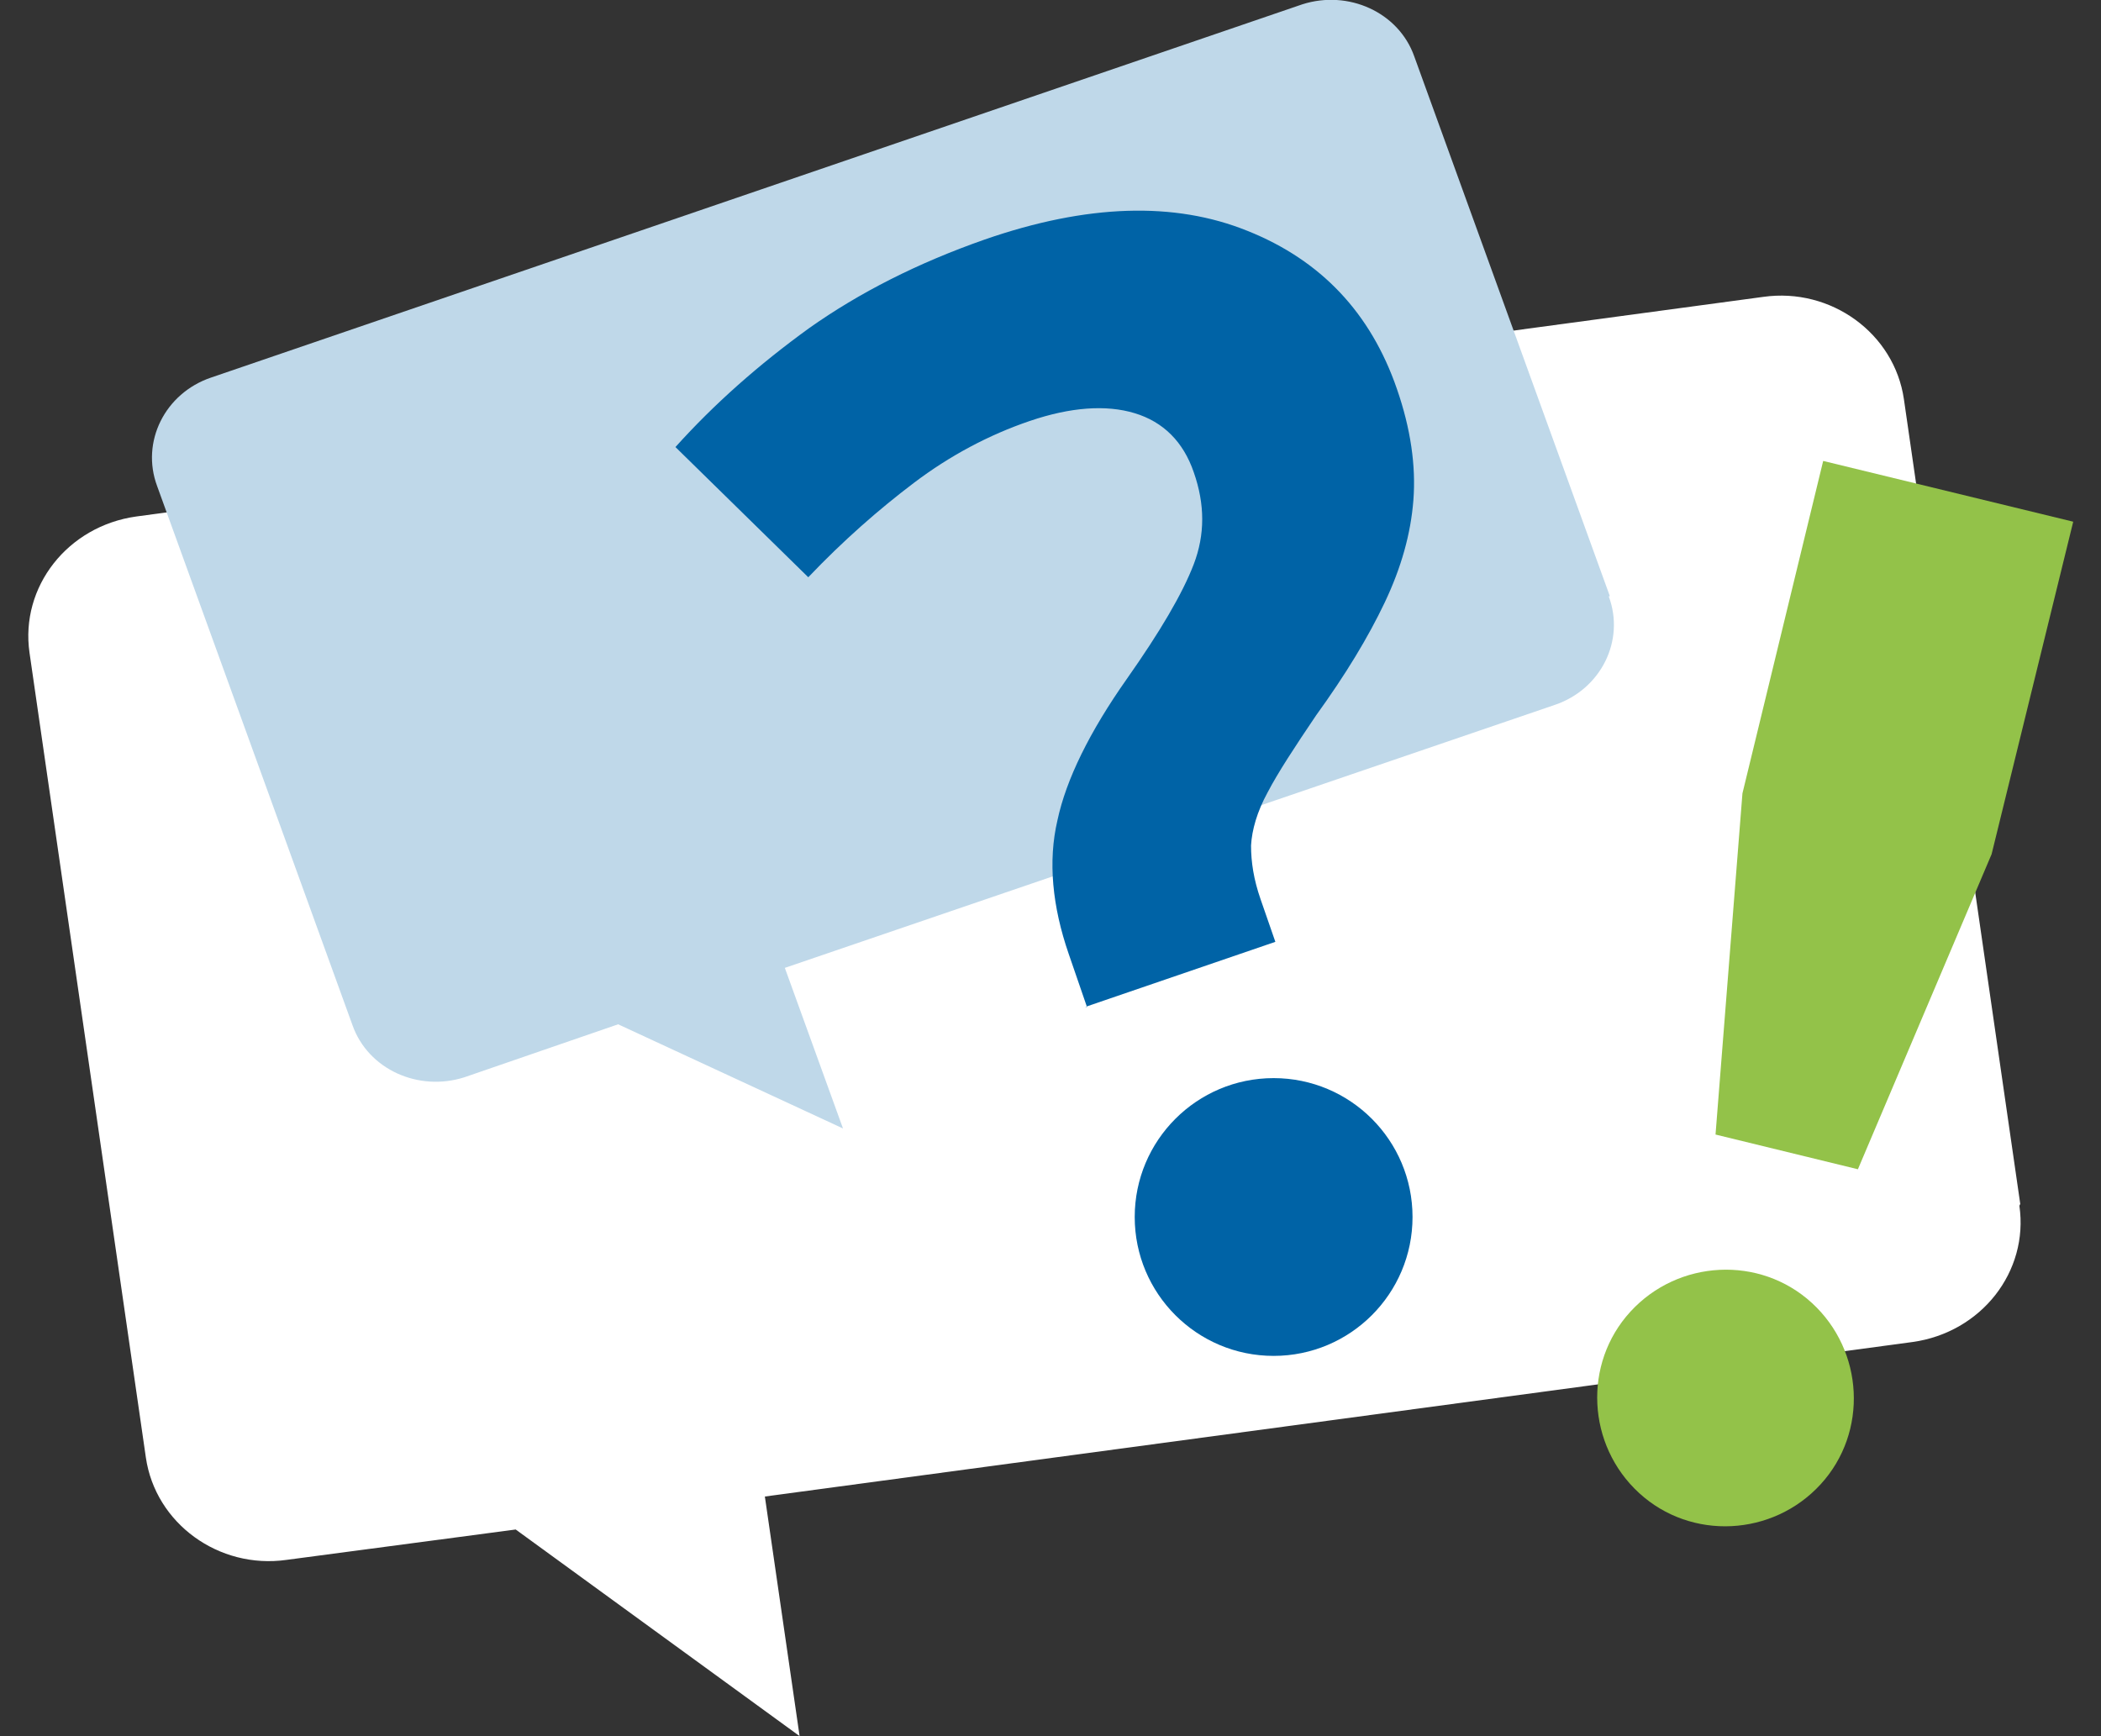
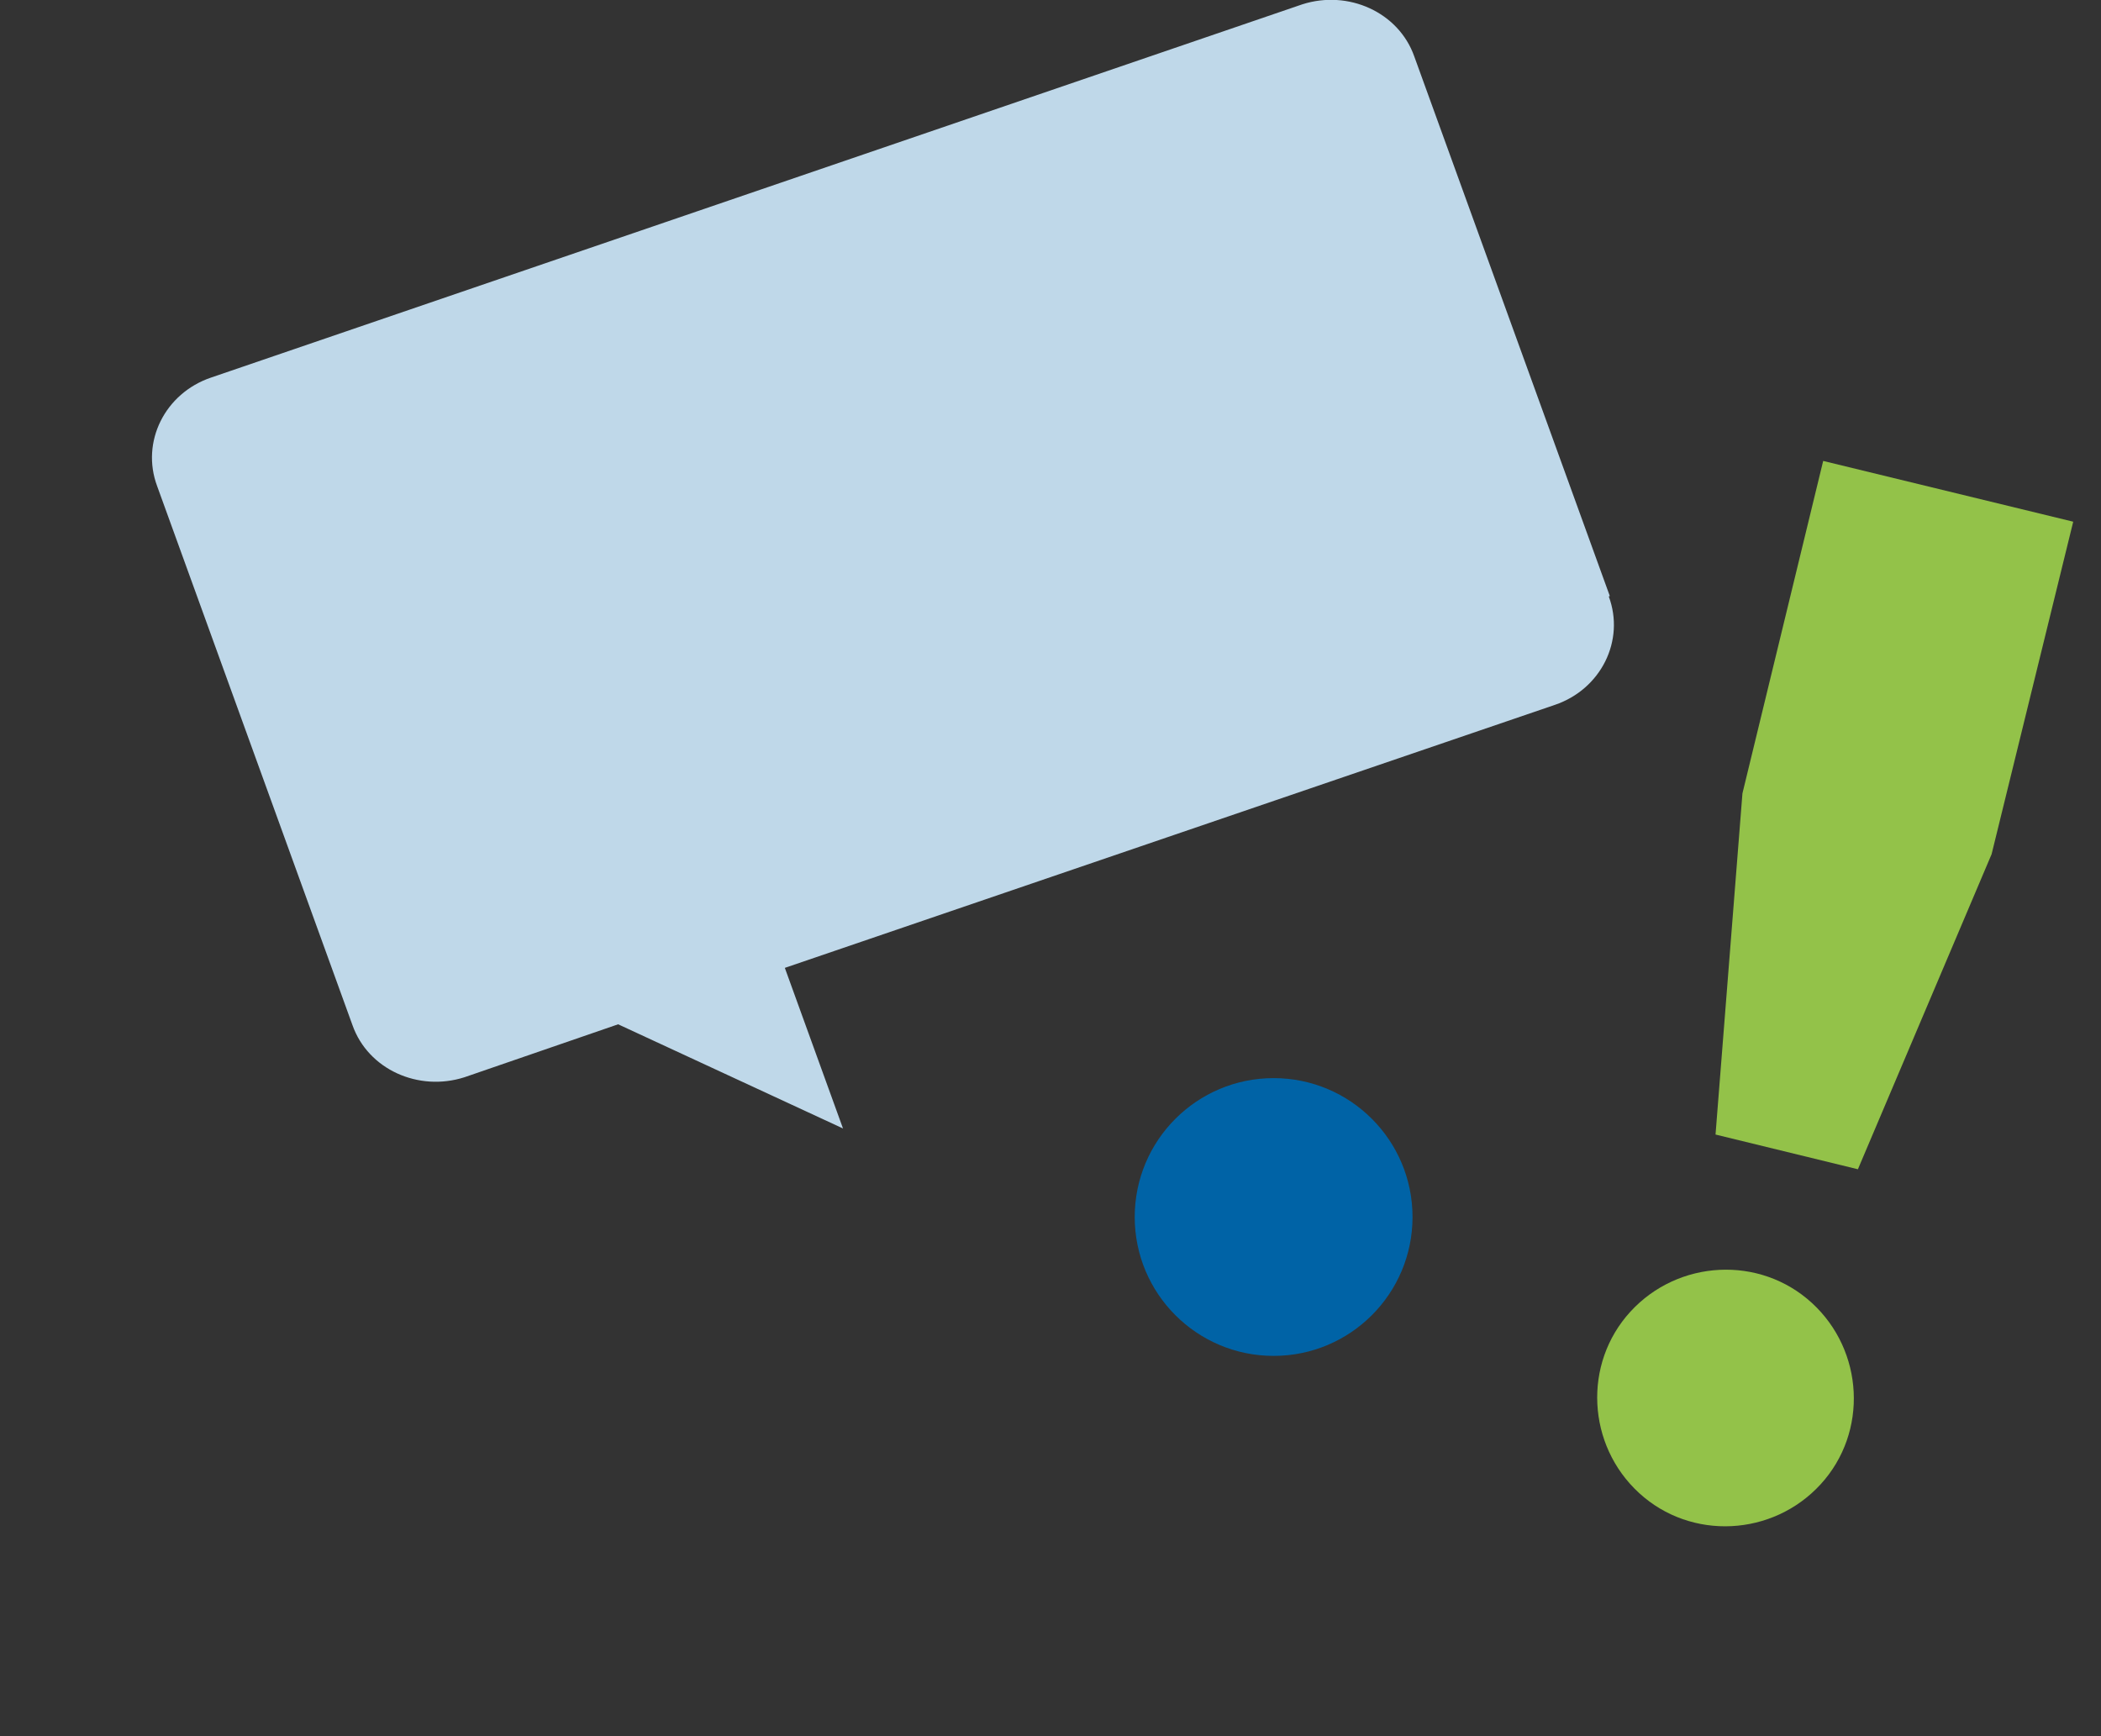
<svg xmlns="http://www.w3.org/2000/svg" id="Motiv" version="1.1" viewBox="0 0 242 200">
  <rect x="0" y="0" width="242" height="200" fill="#333333" stroke="none" />
  <defs>
    <style>
      .st0 {
        fill: none;
      }

      .st1 {
        fill: #93c249;
      }

      .st2 {
        fill: #bfd8e9;
      }

      .st3 {
        fill: #0063a6;
      }

      .st4 {
        fill: #fff;
      }
    </style>
  </defs>
-   <rect class="st0" x="0" width="242" height="200" />
  <g>
-     <path class="st4" d="M232.7,138.7l-13.4-92.7c-1.1-7.6-8.4-12.9-16.2-11.8L15.7,59.5c-7.9,1.1-13.4,8.1-12.3,15.7l13.4,92.7c1.1,7.6,8.4,12.9,16.2,11.8l26.4-3.5,32.7,23.8-4-27.6,132.2-17.8c7.9-1.1,13.4-8.1,12.3-15.7h0Z" />
    <path class="st2" d="M185.4,68.6l-22.5-62.1c-1.8-5.1-7.6-7.7-12.9-6L24.3,43.5c-5.3,1.8-8.1,7.4-6.2,12.5l22.5,62.1c1.8,5.1,7.6,7.7,12.9,6l17.7-6.1,25.9,12-6.7-18.5,88.7-30.3c5.3-1.8,8.1-7.4,6.2-12.5h.1Z" />
-     <path class="st3" d="M125.2,116l-2.1-6.1c-1.9-5.5-2.4-10.7-1.3-15.4,1-4.7,3.7-10.2,8-16.3,3.8-5.4,6.4-9.8,7.7-13.2,1.3-3.4,1.3-6.9,0-10.6-1.2-3.5-3.5-5.8-6.8-6.8-3.3-1-7.4-.7-12.1.9-4.7,1.6-9.2,4-13.3,7.1-4.1,3.1-8.2,6.7-12.2,10.9l-15.3-15c4.5-5,9.6-9.5,15.4-13.7,5.8-4.1,12.5-7.5,20.2-10.2,11.8-4.1,21.9-4.4,30.3-1,8.5,3.4,14.2,9.5,17.2,18.2,1.6,4.6,2.2,8.9,1.9,12.8-.3,3.9-1.4,7.8-3.3,11.8-1.9,4-4.5,8.3-7.9,13-2.5,3.7-4.4,6.6-5.6,8.9-1.2,2.2-1.8,4.3-1.9,6.1,0,1.9.3,3.9,1.1,6.2l1.7,4.9-21.9,7.5Z" />
    <circle class="st3" cx="146.7" cy="140.2" r="16" />
    <g>
      <path class="st1" d="M187.8,151.1c-5.5,6-5,15.4,1,20.9,6,5.5,15.4,5,20.9-1,5.5-6,5-15.4-1-20.9-6-5.5-15.4-5-20.9,1Z" />
      <polygon class="st1" points="210 53.1 200.7 91.4 197.6 130.7 214 134.7 229.4 98.4 238.8 60.1 210 53.1" />
    </g>
  </g>
</svg>